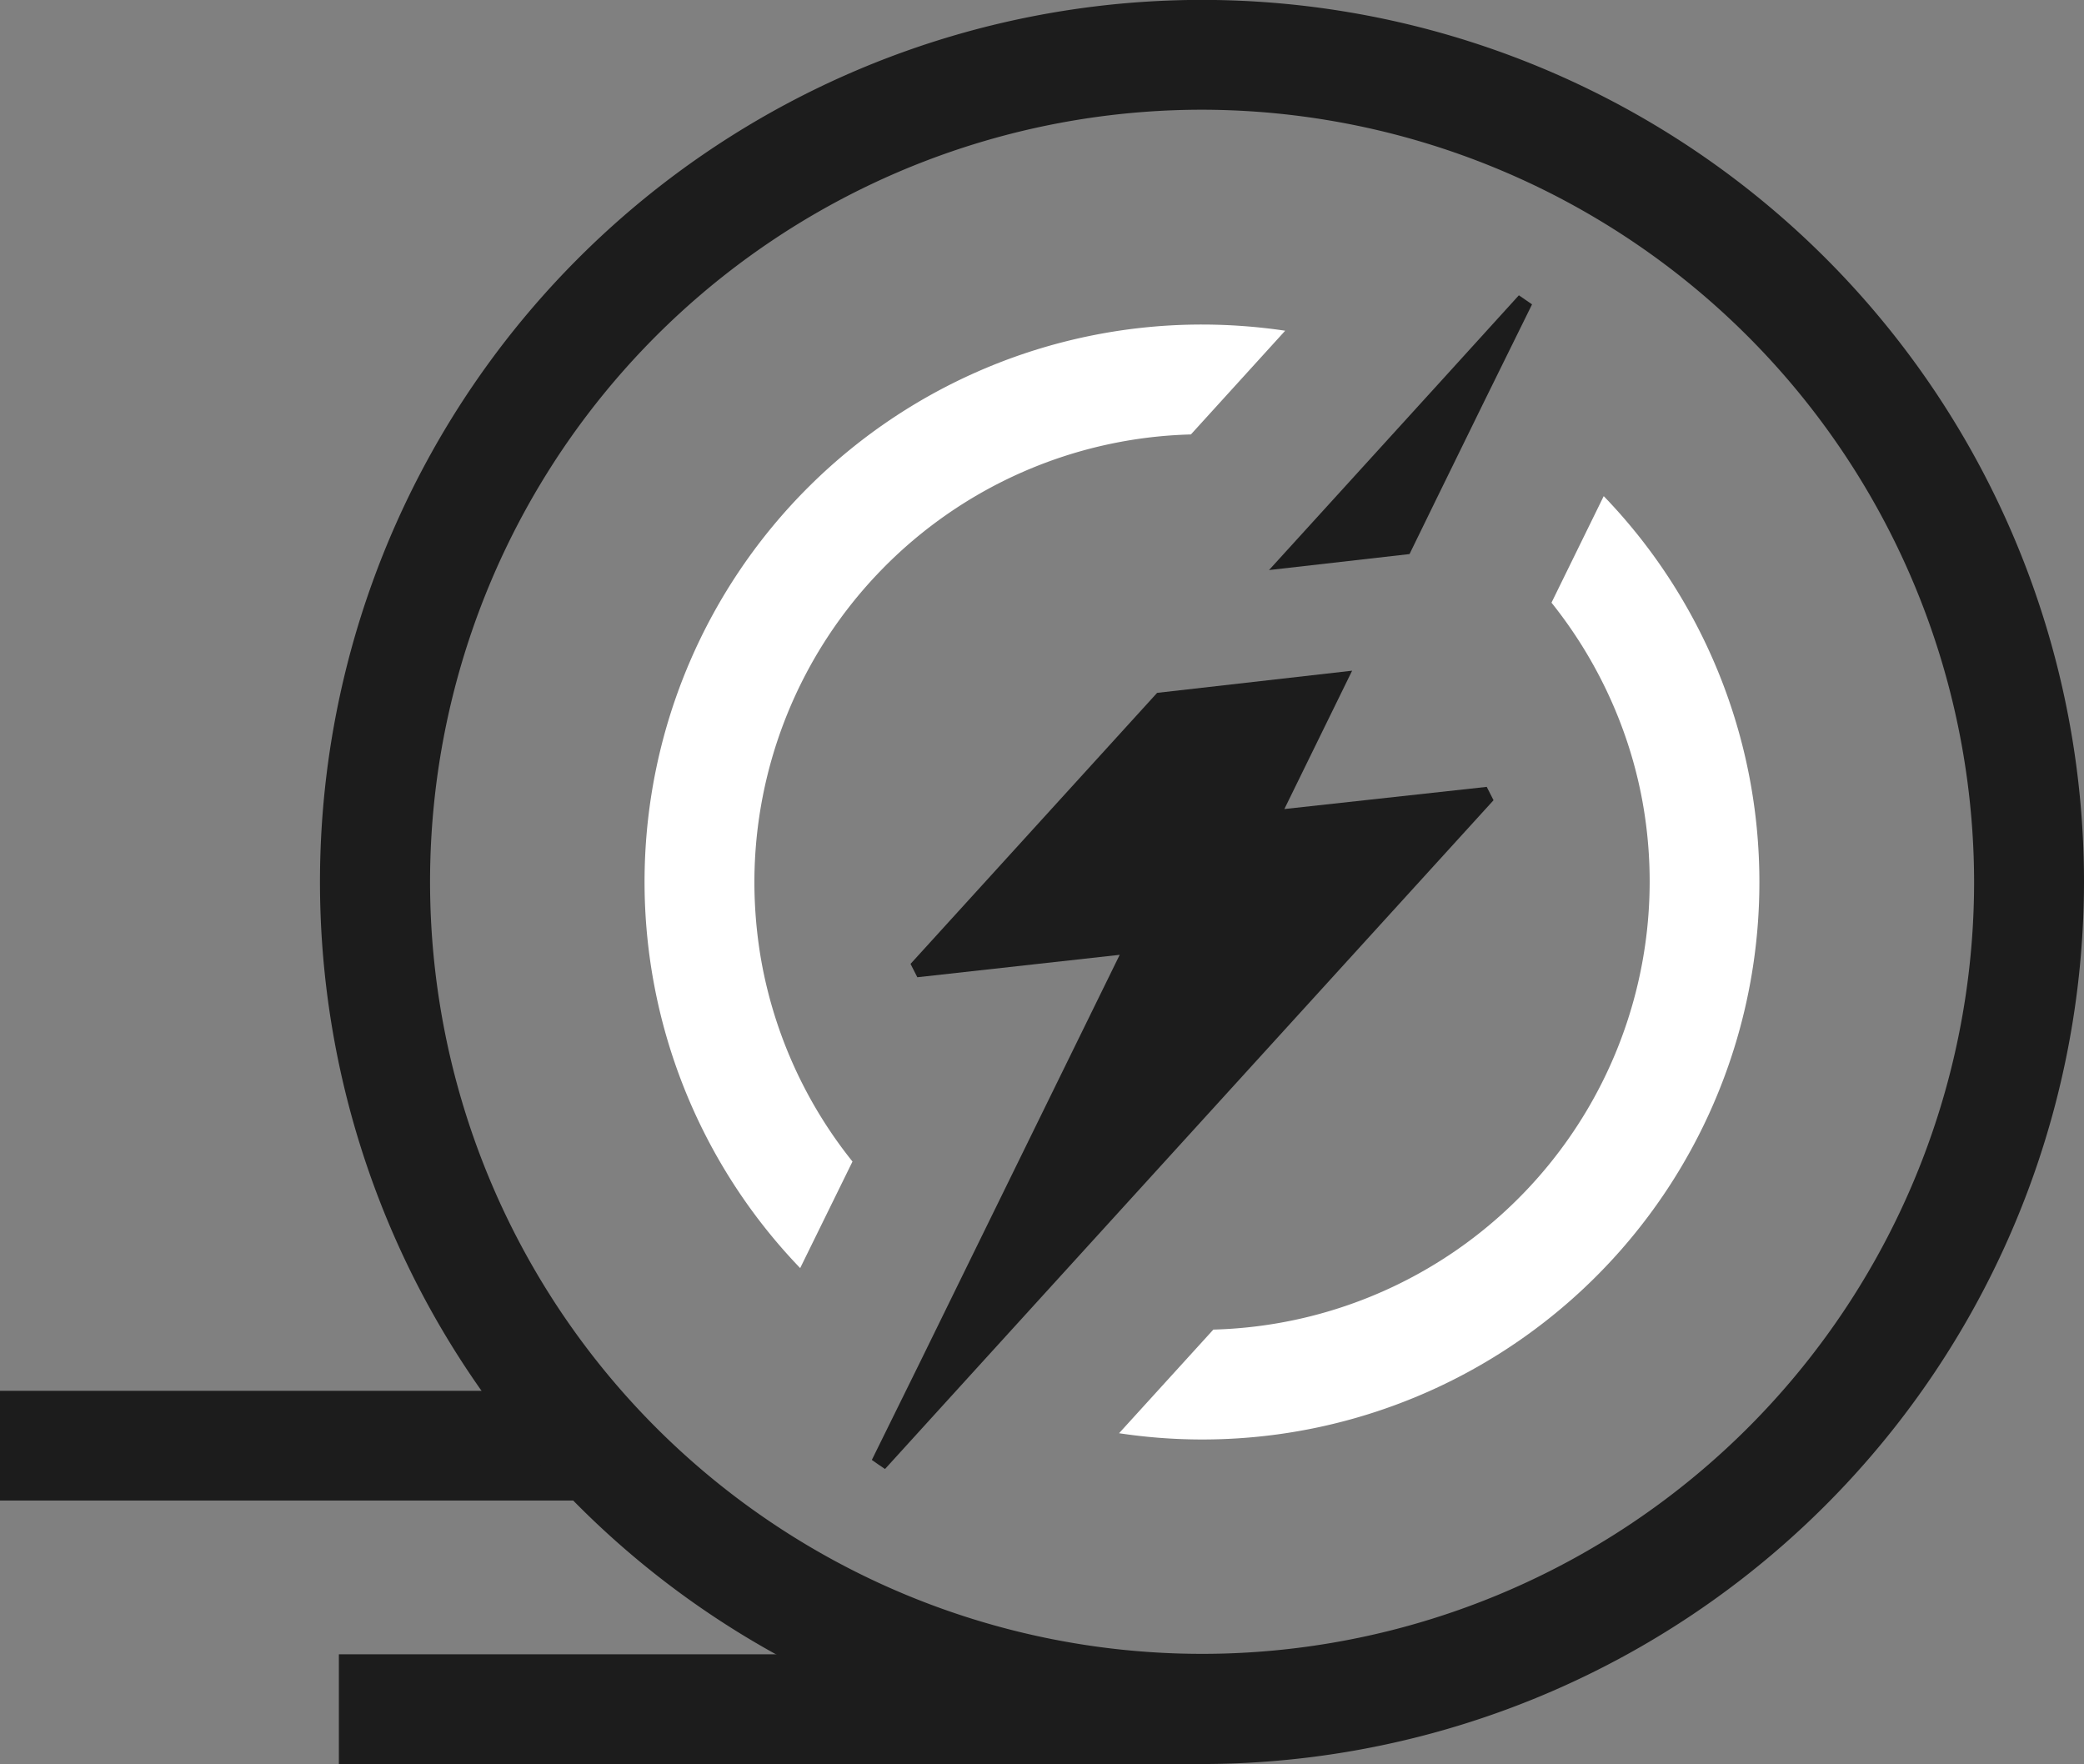
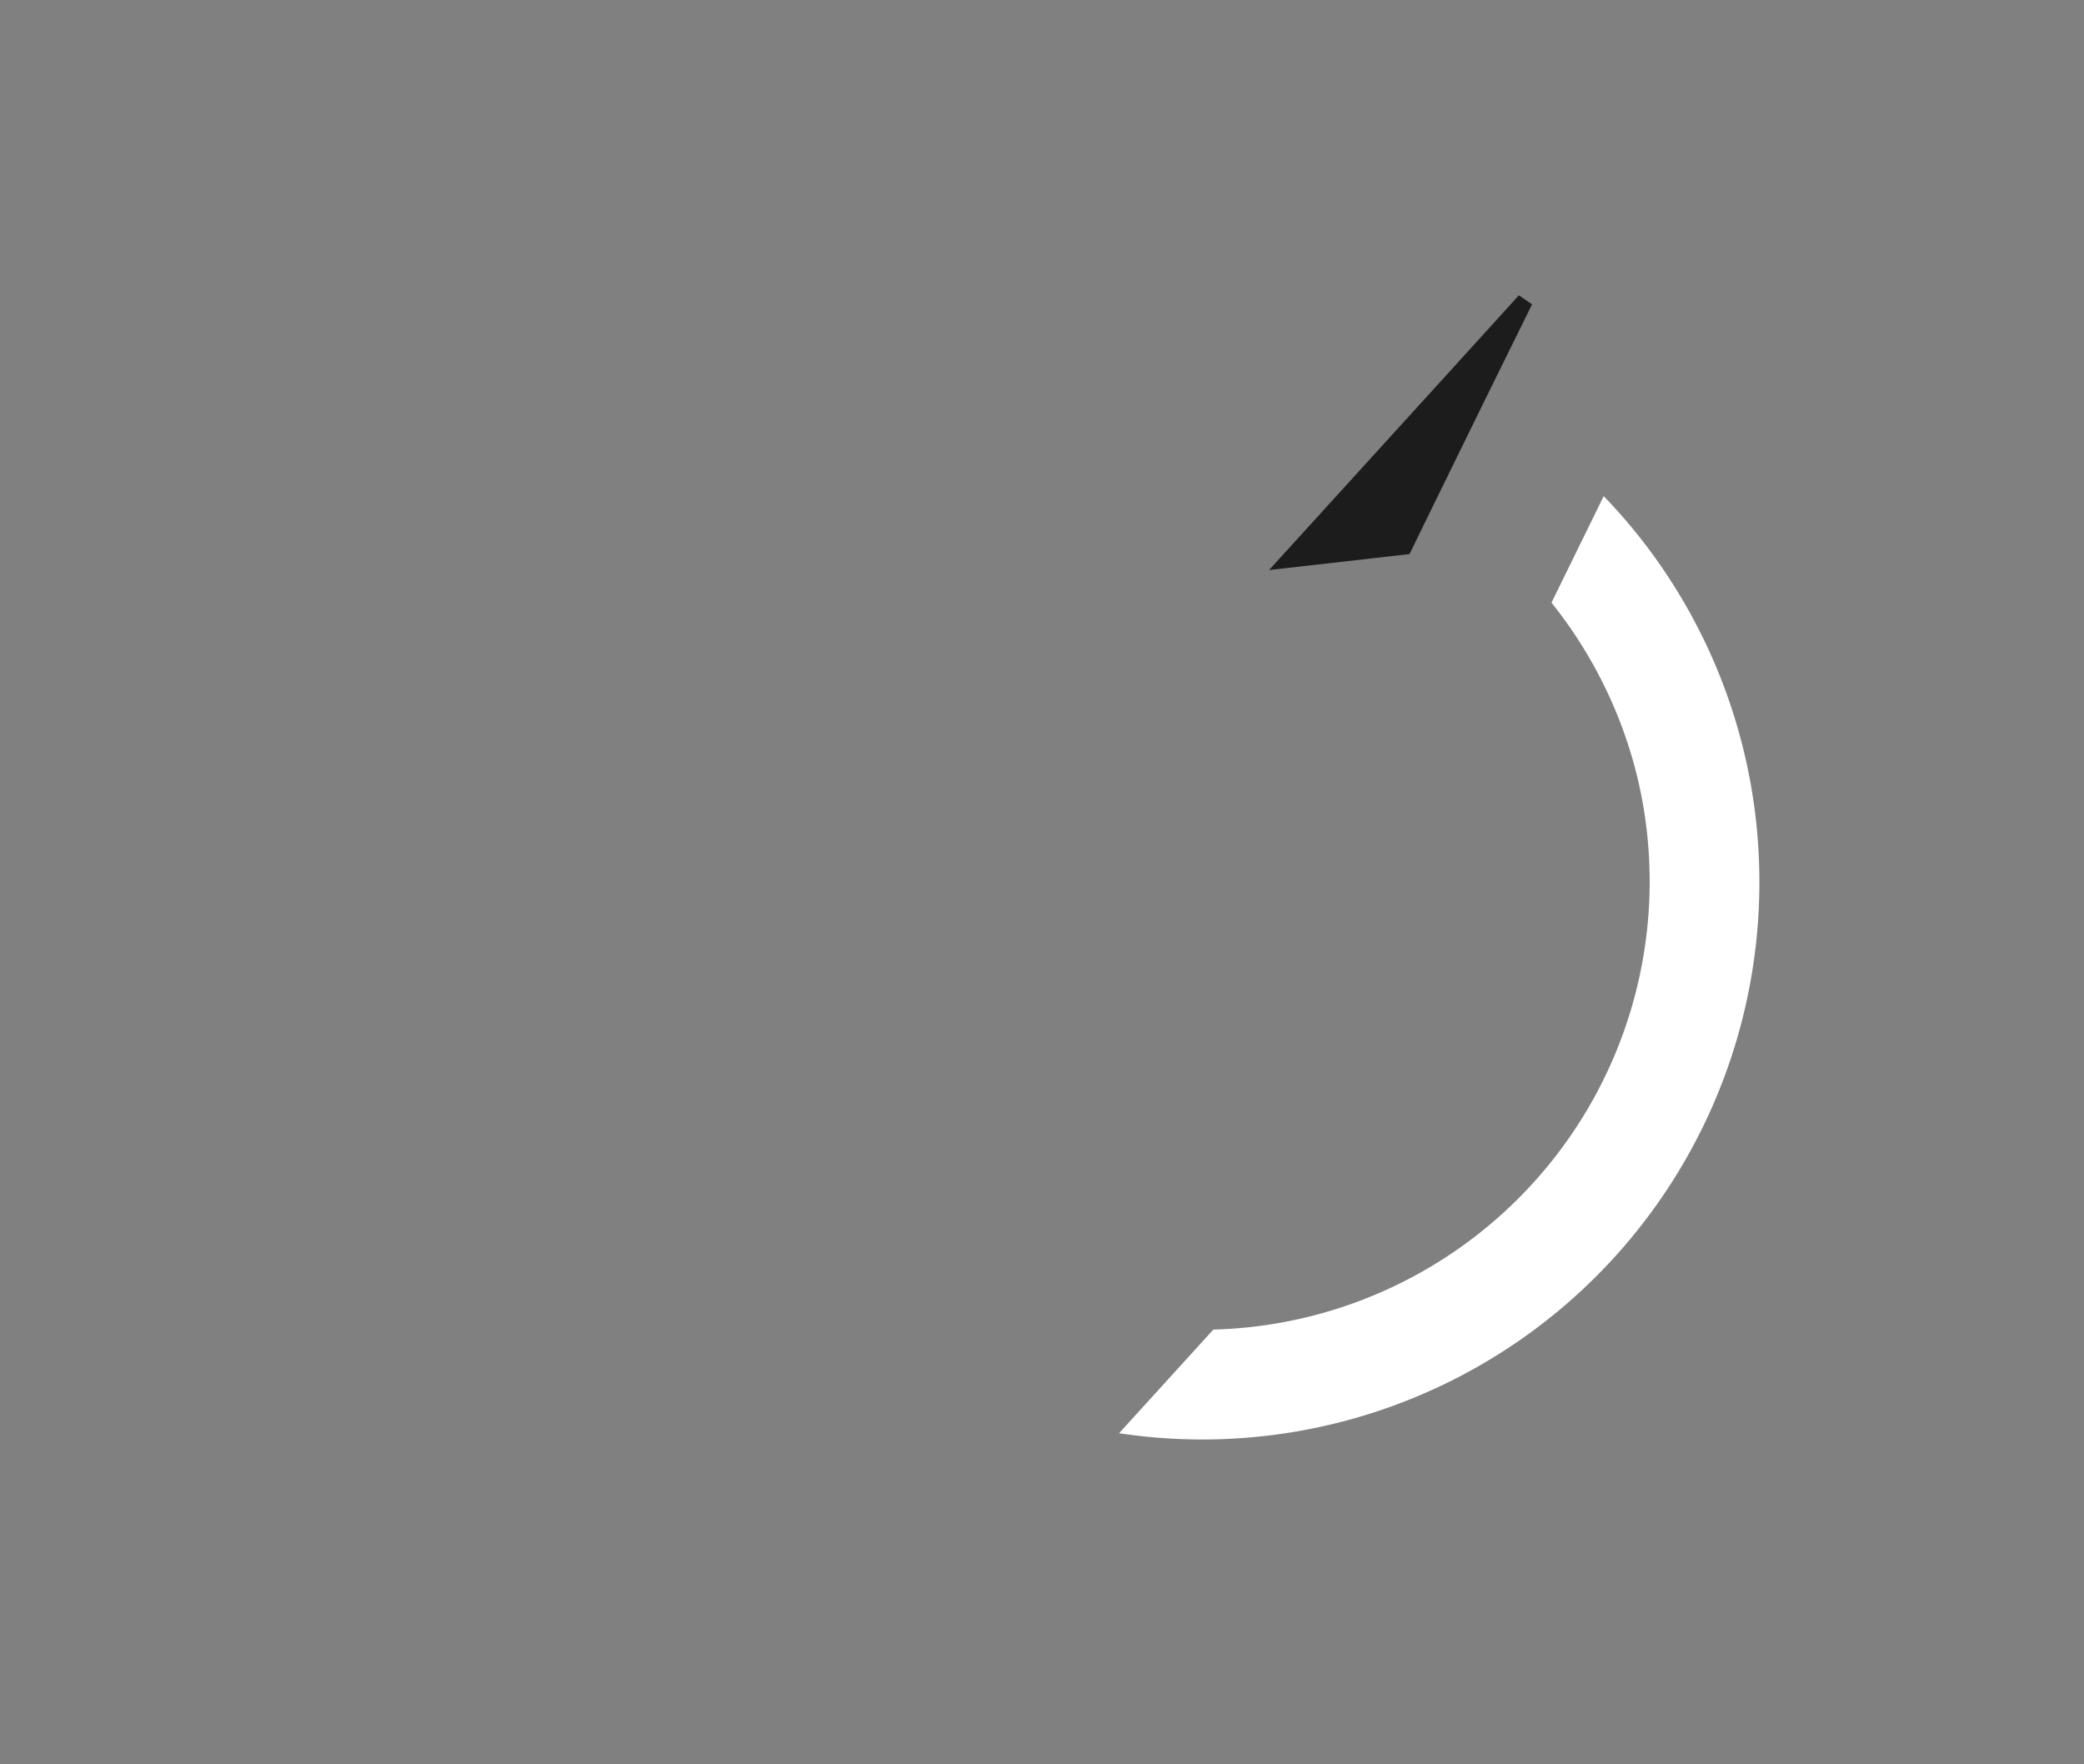
<svg xmlns="http://www.w3.org/2000/svg" id="Ebene_1" data-name="Ebene 1" viewBox="0 0 229.45 194.21">
  <rect x="0" y="0" width="229.45" height="194.21" fill="#808080" stroke="none" />
  <defs>
    <style>.cls-1{fill:#fff;}.cls-2{fill:#1c1c1c;}</style>
  </defs>
  <path class="cls-1" d="M193.71,97.1a61.33,61.33,0,0,1-70.5,60.69l10.38-11.41A49.35,49.35,0,0,0,180.83,88.2,48.55,48.55,0,0,0,178.18,79a49.57,49.57,0,0,0-7.36-12.65l5.75-11.73a61.16,61.16,0,0,1,17.14,42.5" />
-   <path class="cls-1" d="M141.5,36.41,131.12,47.83A49.35,49.35,0,0,0,83.06,97.1a50.3,50.3,0,0,0,.8,8.91,49.19,49.19,0,0,0,10,21.87l-5.76,11.73A61.35,61.35,0,0,1,132.34,35.73a62.9,62.9,0,0,1,9.16.68" />
-   <rect class="cls-2" x="37.31" y="182.13" width="95.04" height="12.08" />
-   <rect class="cls-2" y="153.12" width="67.74" height="12.08" />
-   <path class="cls-2" d="M163.69,86.63l.75,1.47-50,54.94-8.58,9.43-8.42,9.26c-.85-.57-.6-.41-1.45-1L101.28,150l5.33-10.88,16.67-34L101,107.59l-.75-1.47L127.4,76.28l21.47-2.44-7.46,15.23Z" />
  <path class="cls-2" d="M155.19,61l-15.47,1.76,10.51-11.55,8.58-9.43,8.42-9.27,1.45,1L163.41,44.2l-5.33,10.88Z" />
-   <path class="cls-2" d="M132.35,12.08a85,85,0,1,0,85,85,85.12,85.12,0,0,0-85-85m0,182.13a97.11,97.11,0,1,1,97.1-97.11,97.22,97.22,0,0,1-97.1,97.11" />
</svg>